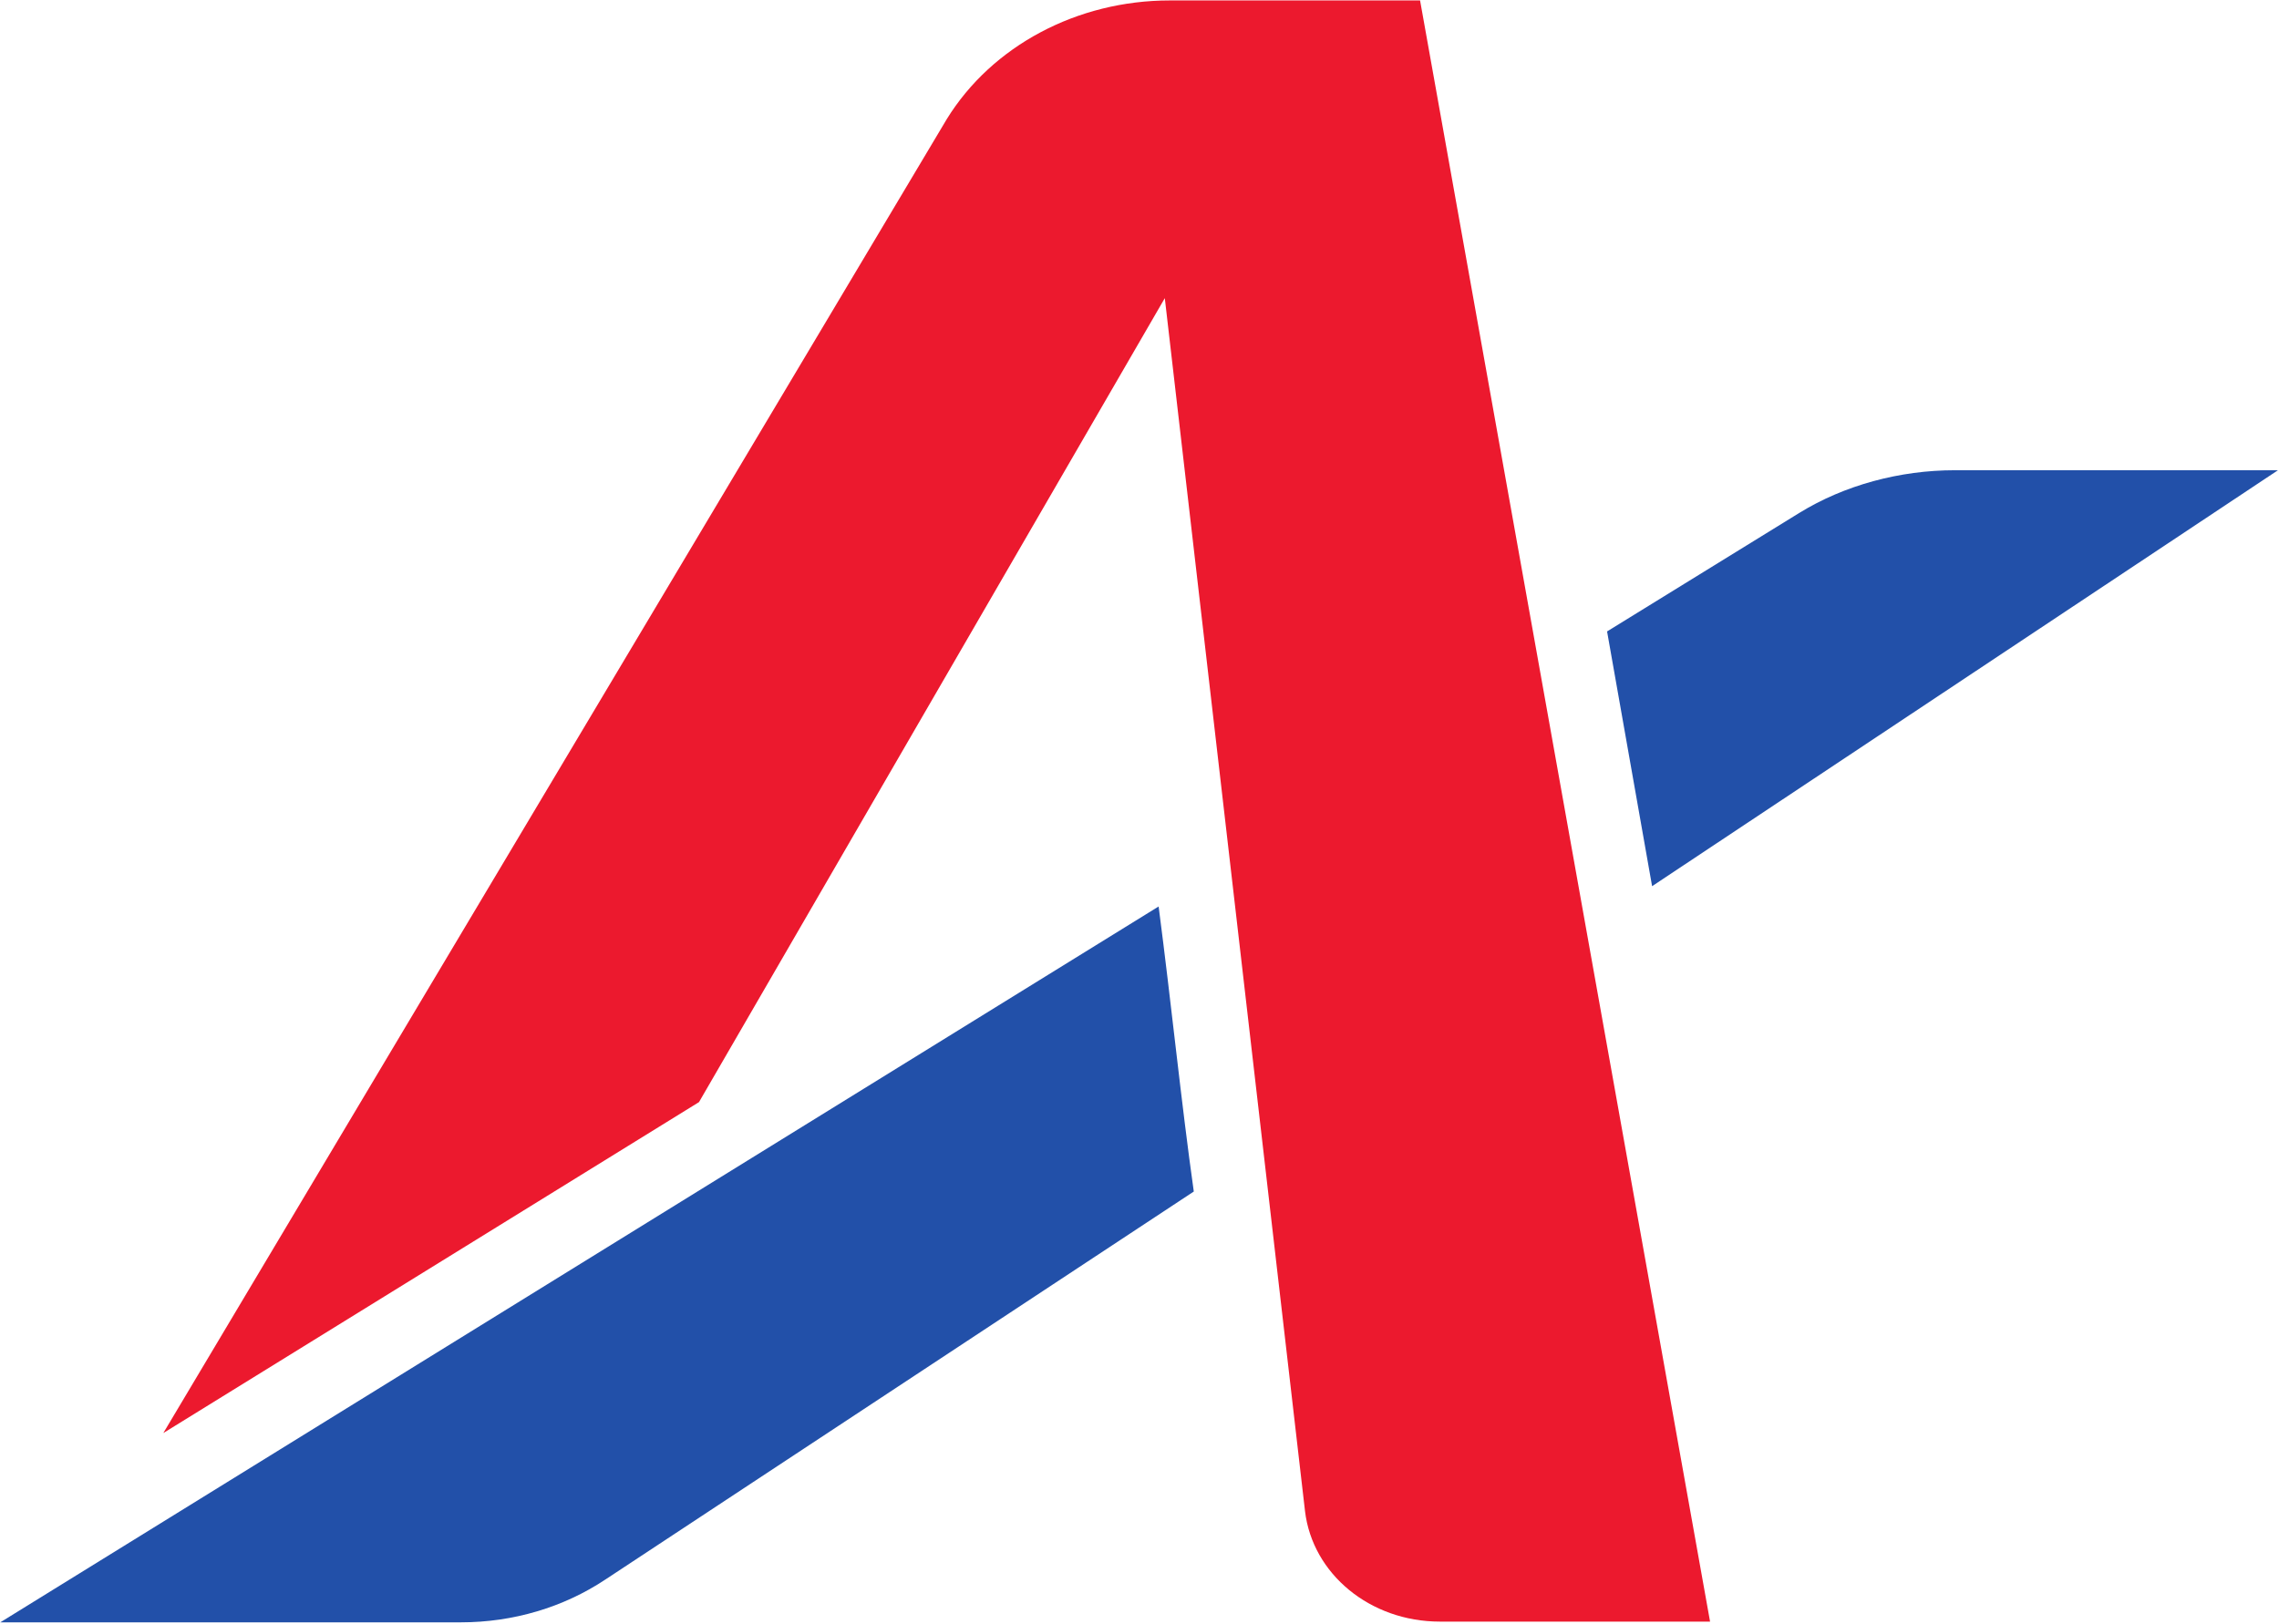
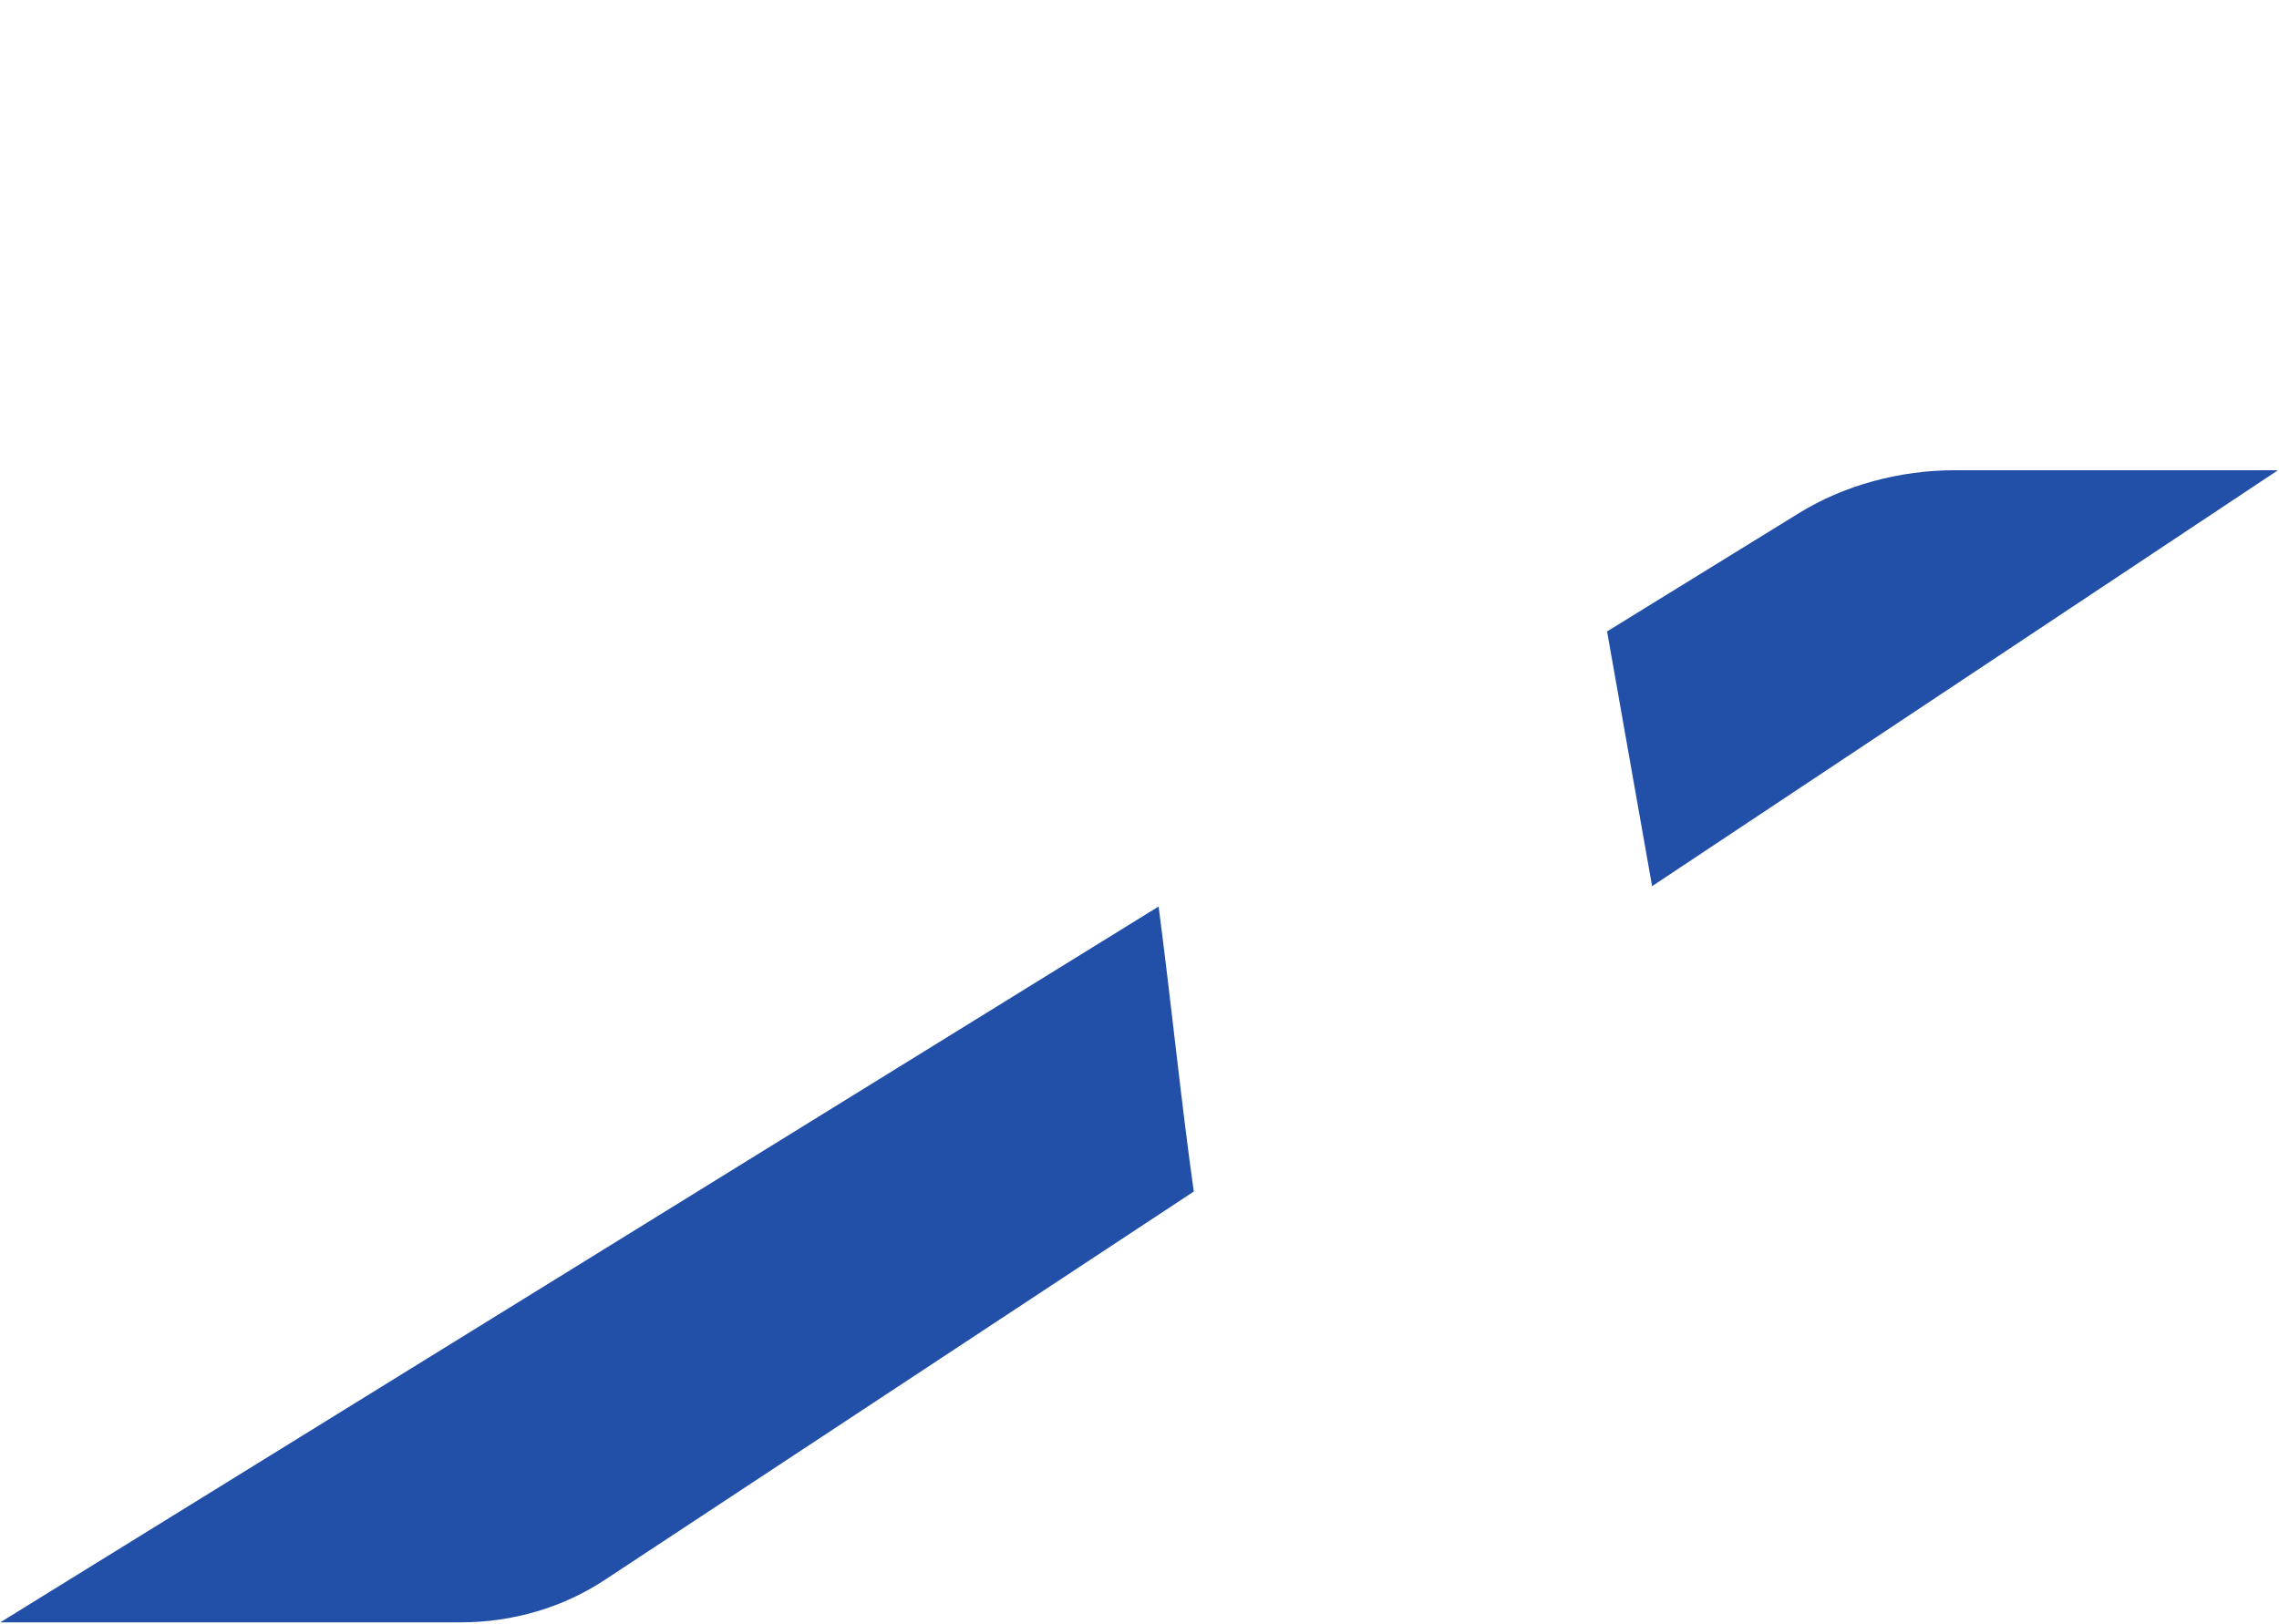
<svg xmlns="http://www.w3.org/2000/svg" version="1.2" viewBox="0 0 1549 1104" width="1549" height="1104">
  <title>4401</title>
  <style>
		.s0 { fill: #2250a9 } 
		.s1 { fill: #ec192e } 
	</style>
  <g id="Clip-Path: Clip-Path: Page 1" clip-path="url(#cp1)">
    <g id="Clip-Path: Page 1">
      <g id="Page 1">
        <path id="Path 5" fill-rule="evenodd" class="s0" d="m1328.7 319.7c-37.4 0-75 10.1-105.7 29l-130.7 80.6 30.6 173.2 425.4-282.8zm-1328.5 783.3h313c35.4 0 69.7-10.1 98.4-29.2l399.8-263.7c-8.5-60.2-15.2-127.1-23.9-193.8z" />
-         <path id="Path 7" fill-rule="evenodd" class="s1" d="m795.1 0.3c-63 0-120.9 30.9-151.6 80.7l-532.5 893.3 364.1-225 316.6-546.6 95.3 824.7c5.1 42.7 44.2 75.1 91.7 75.1h183.6l-197.1-1102.2z" />
      </g>
    </g>
  </g>
</svg>